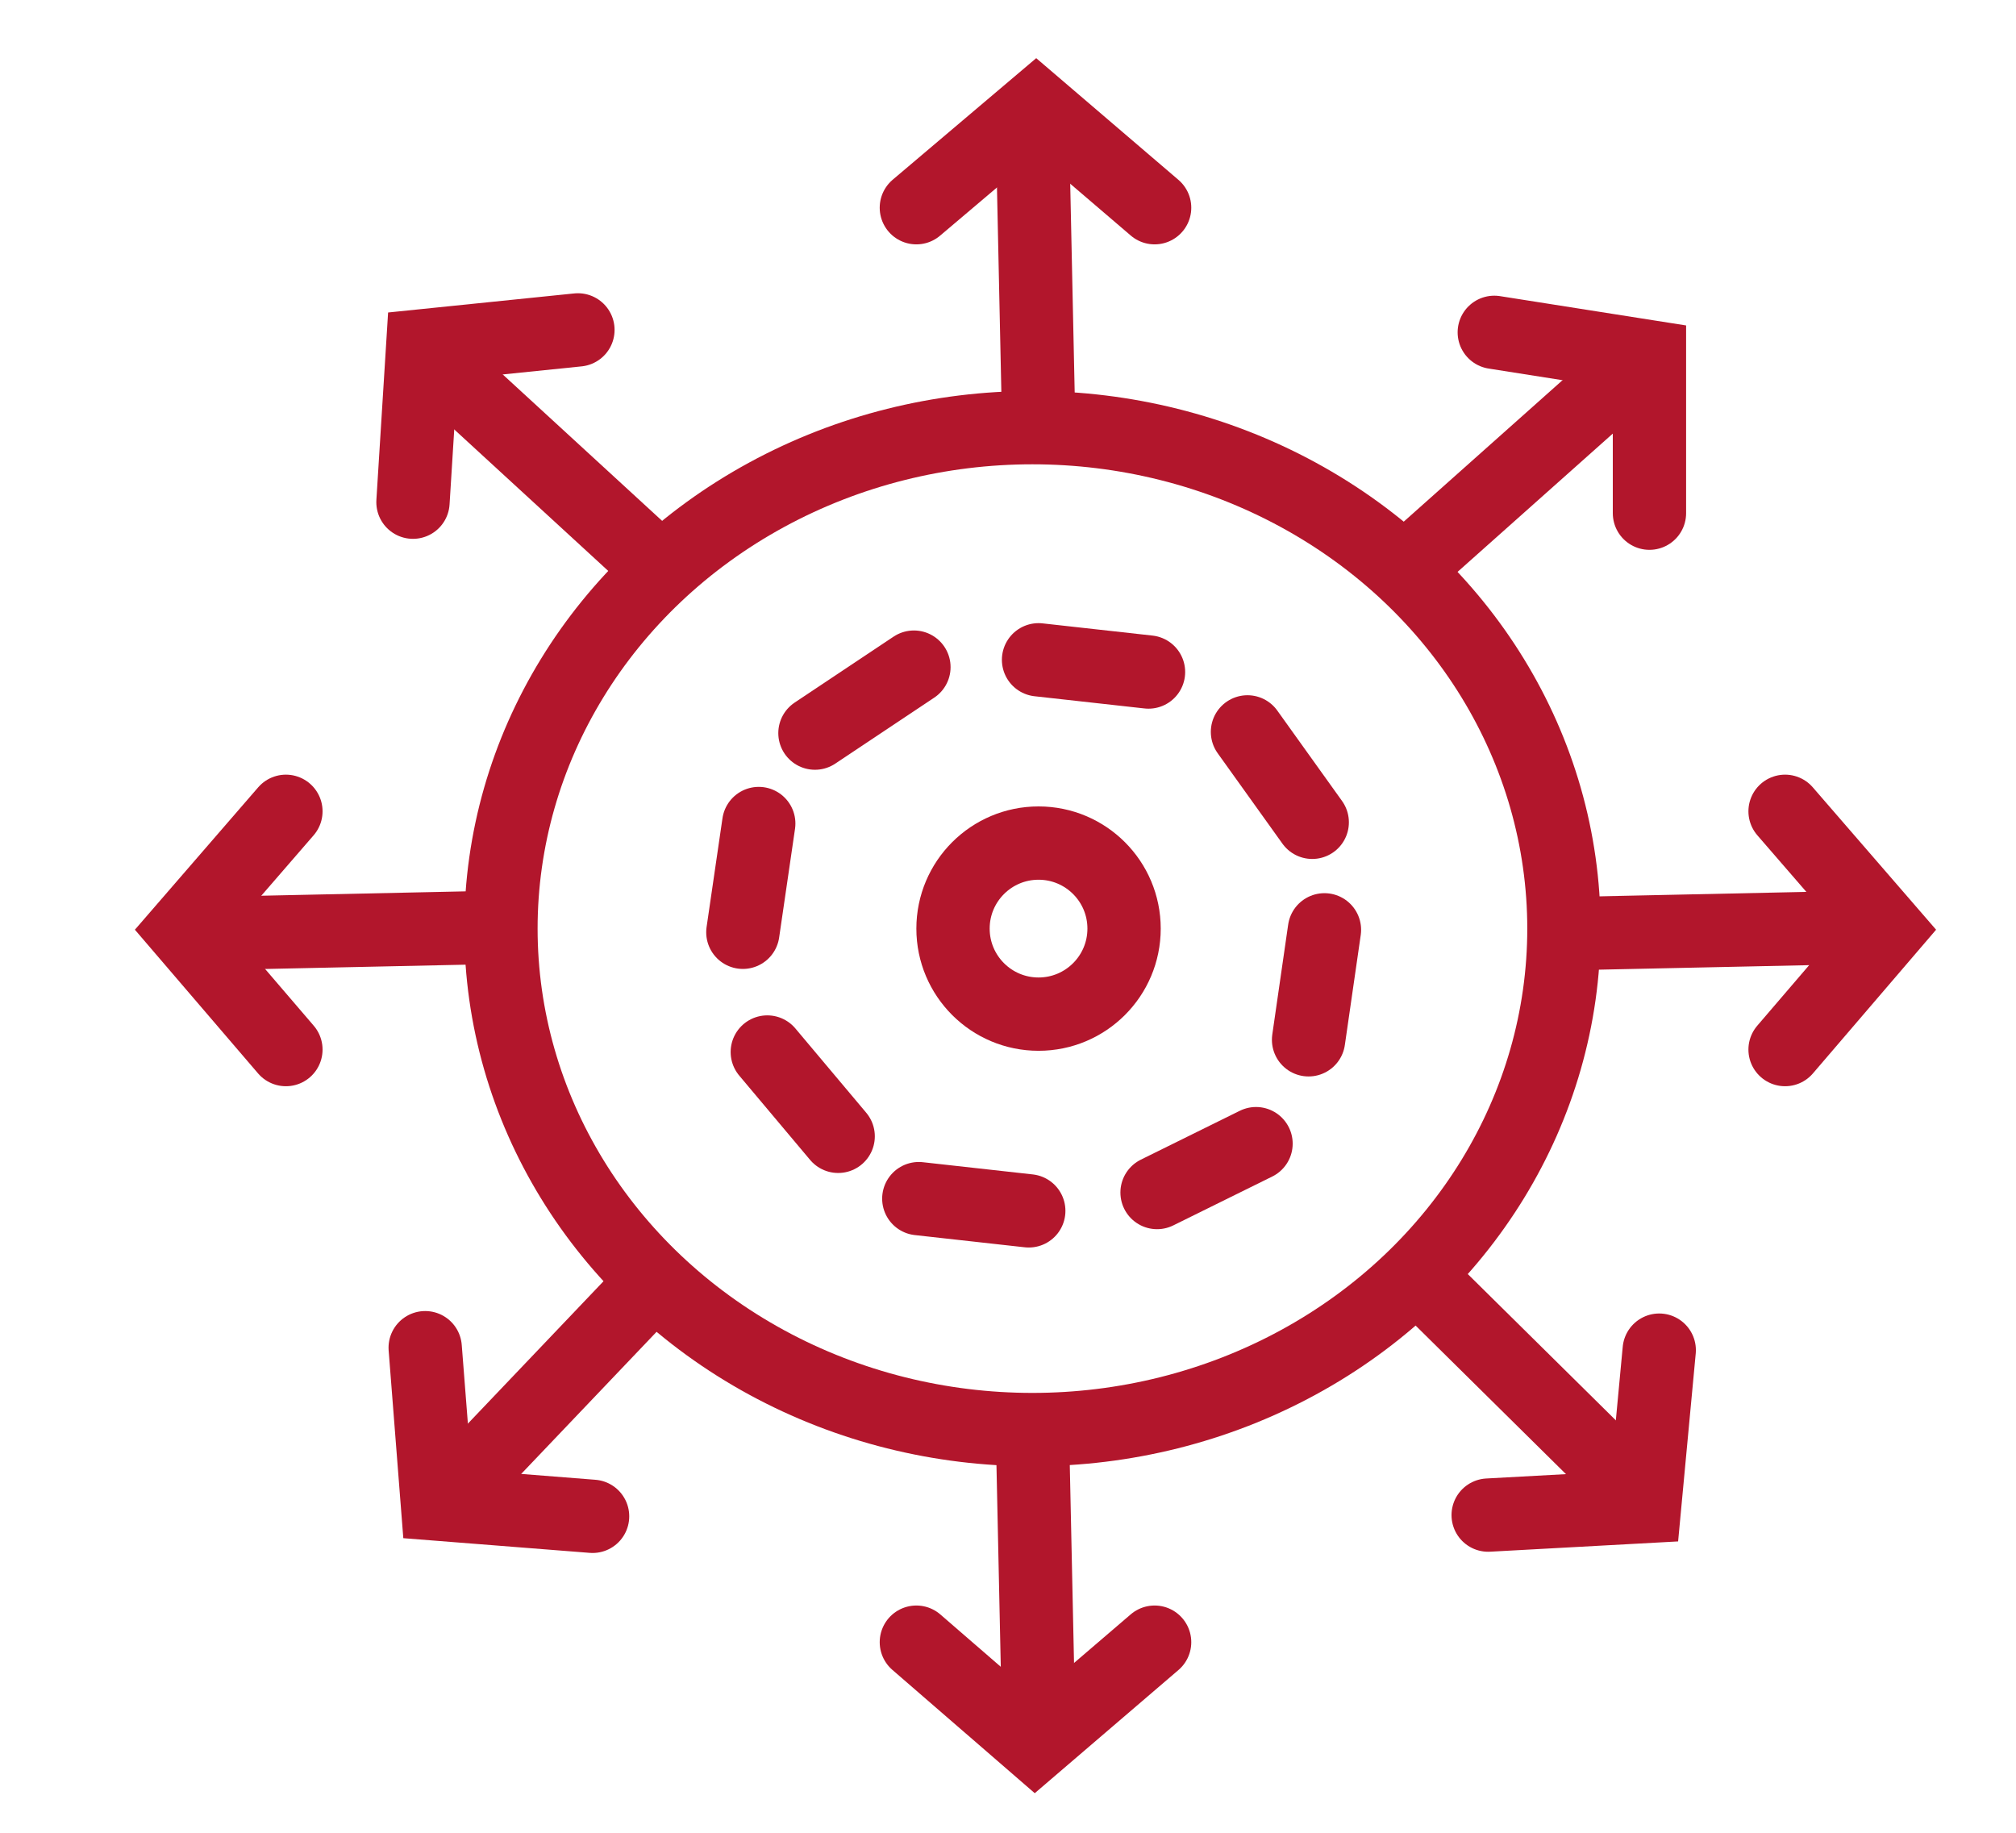
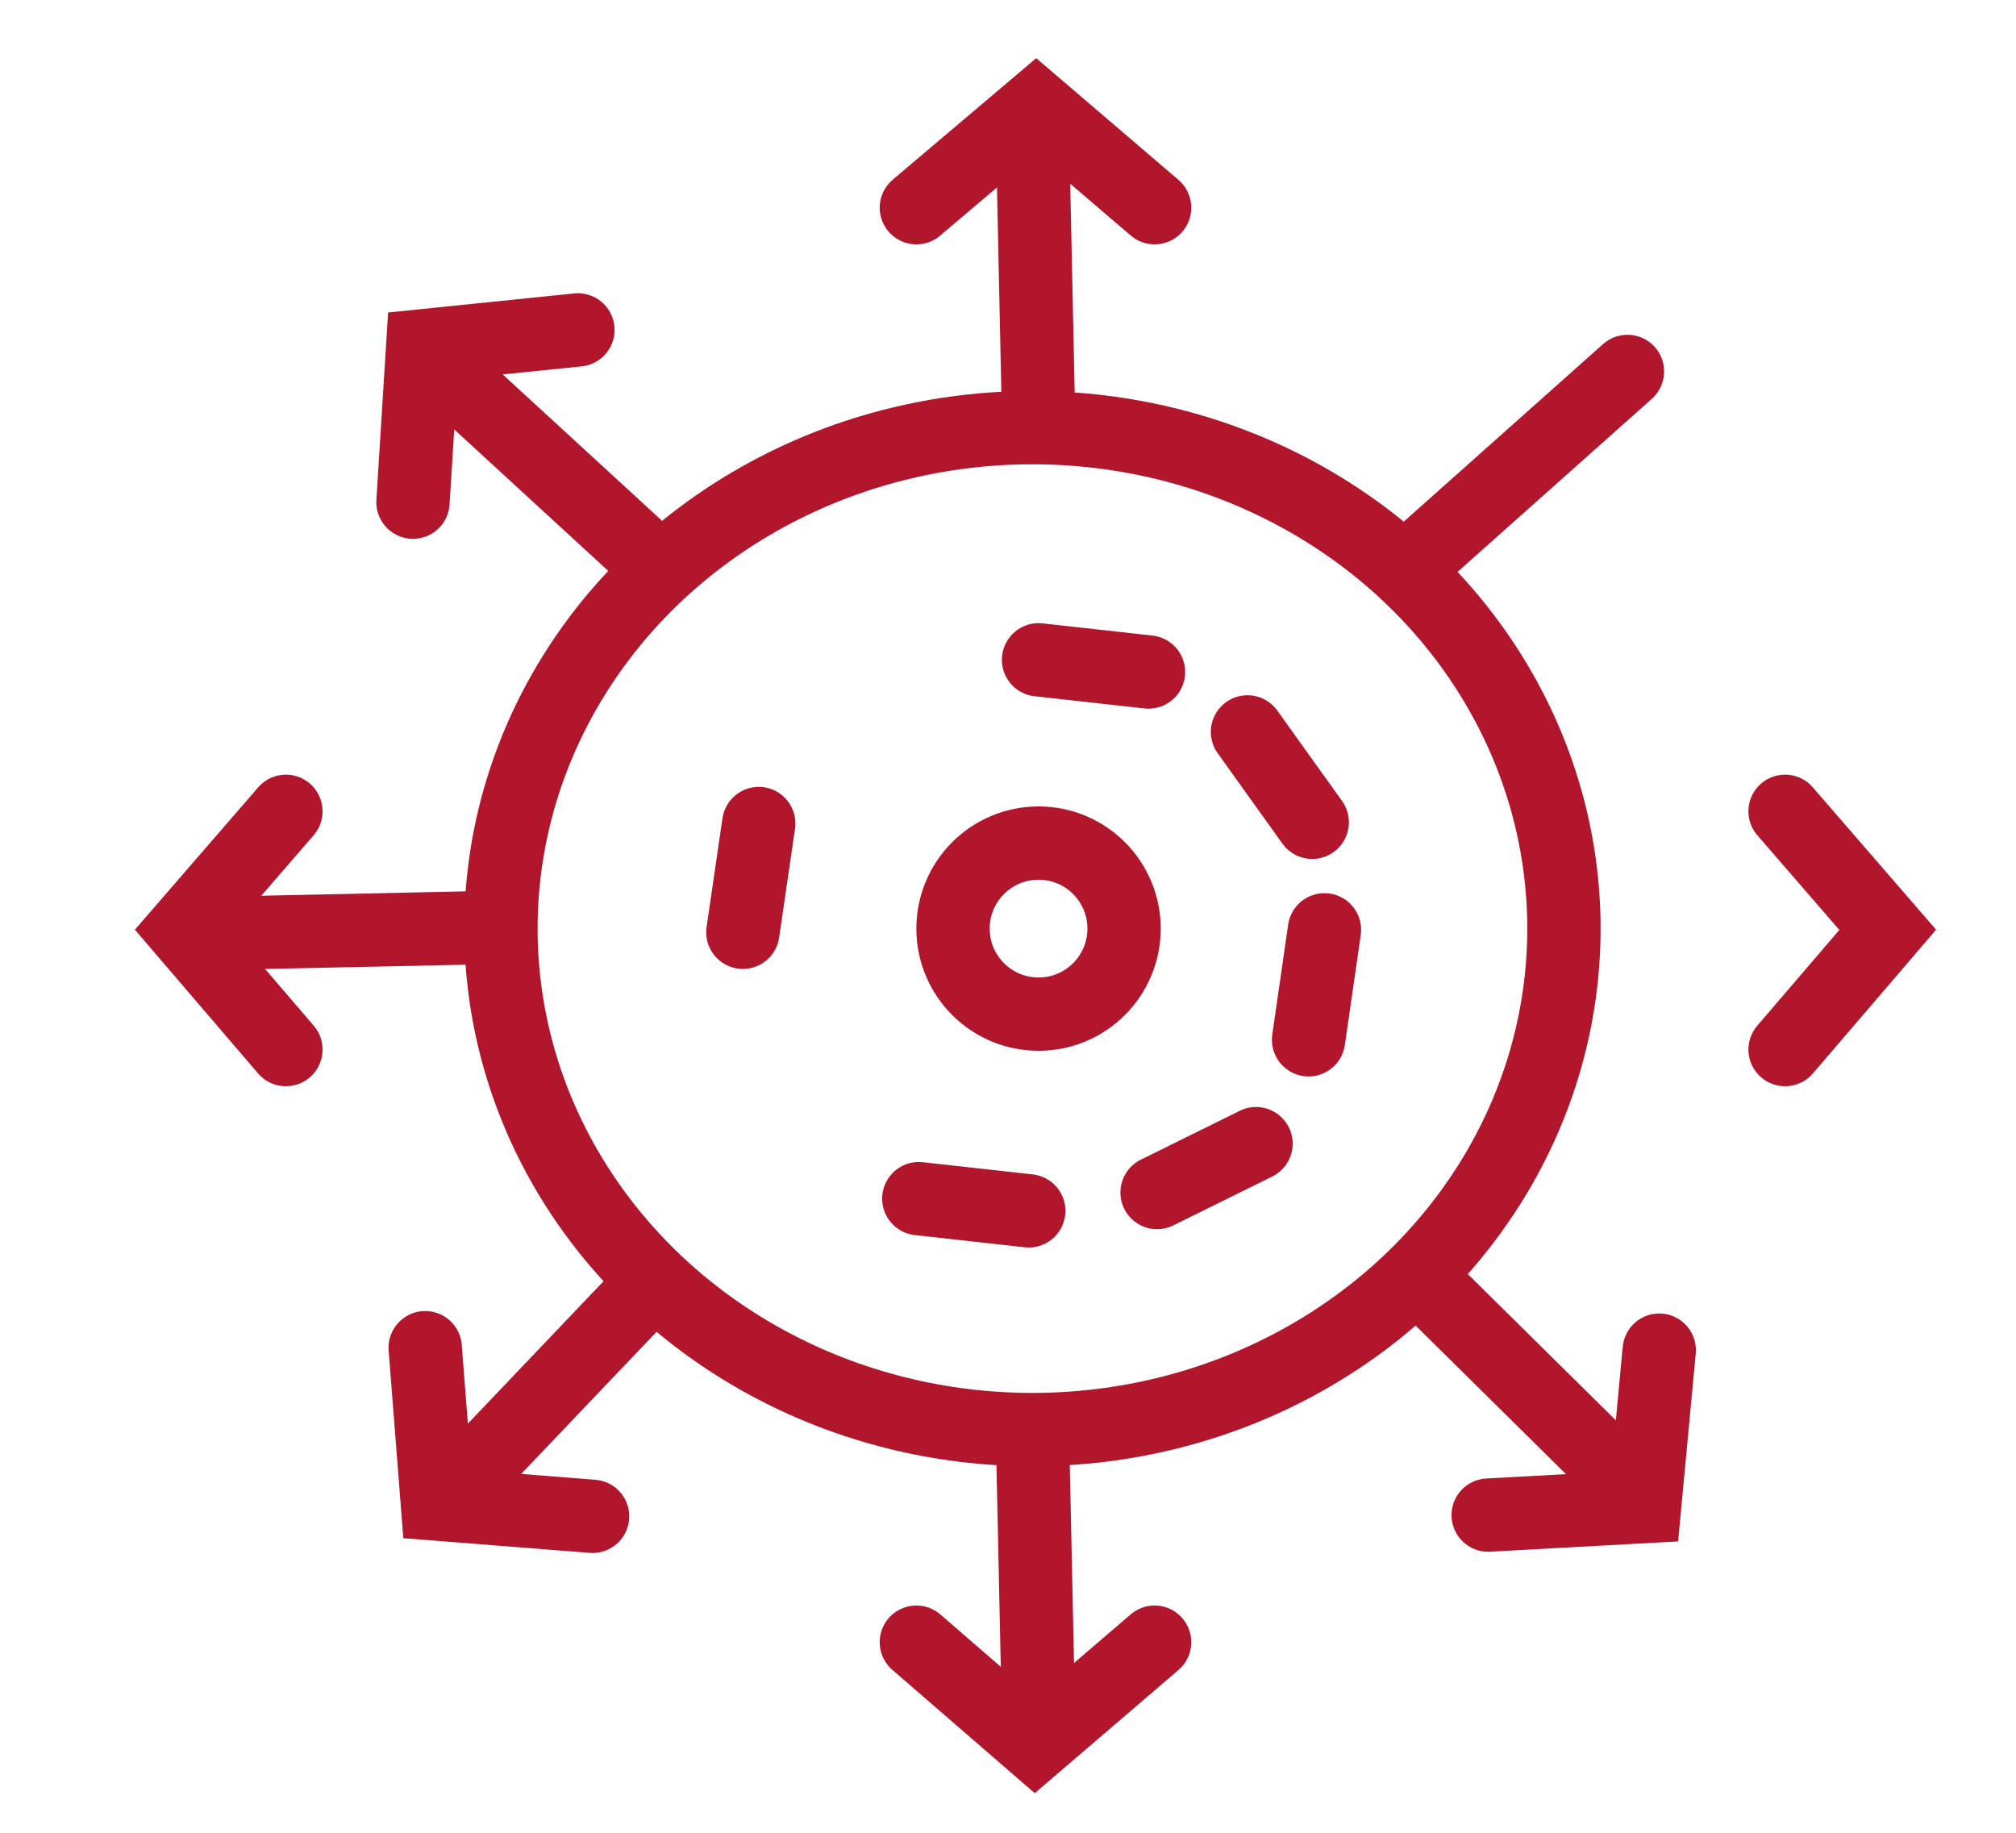
<svg xmlns="http://www.w3.org/2000/svg" id="Capa_1" version="1.1" viewBox="0 0 165 150">
  <defs>
    <style>
      .st0 {
        fill: none;
        stroke: #b2162c;
        stroke-linecap: round;
        stroke-miterlimit: 10;
        stroke-width: 6px;
      }
    </style>
  </defs>
  <ellipse class="st0" cx="84.5" cy="76" rx="43.5" ry="41" />
  <circle class="st0" cx="85" cy="76" r="7" />
  <g>
    <line class="st0" x1="84.5" y1="10.8" x2="85" y2="34.1" />
    <polyline class="st0" points="75 17 84.8 8.7 94.5 17" />
  </g>
  <g>
    <line class="st0" x1="133.2" y1="30.4" x2="115.8" y2="45.9" />
-     <polyline class="st0" points="122.3 27.2 135 29.2 135 42" />
  </g>
  <g>
    <line class="st0" x1="35.9" y1="29.9" x2="53.1" y2="45.7" />
    <polyline class="st0" points="33.8 41.1 34.6 28.3 47.3 27" />
  </g>
  <g>
    <line class="st0" x1="85" y1="140.6" x2="84.5" y2="117.3" />
    <polyline class="st0" points="94.5 134.4 84.7 142.8 75 134.4" />
  </g>
  <g>
-     <line class="st0" x1="152.3" y1="75.9" x2="129" y2="76.4" />
    <polyline class="st0" points="146.1 66.4 154.5 76.1 146.1 85.9" />
  </g>
  <g>
    <line class="st0" x1="17.2" y1="76.4" x2="40.5" y2="75.9" />
    <polyline class="st0" points="23.4 85.9 15 76.1 23.4 66.4" />
  </g>
  <g>
    <line class="st0" x1="133.3" y1="121.5" x2="116.7" y2="105.1" />
    <polyline class="st0" points="135.8 110.5 134.6 123.3 121.8 124" />
  </g>
  <g>
    <line class="st0" x1="37.4" y1="121.8" x2="53.5" y2="104.9" />
    <polyline class="st0" points="48.5 124.1 35.8 123.1 34.8 110.3" />
  </g>
  <line class="st0" x1="85" y1="54" x2="94" y2="55" />
  <line class="st0" x1="75.2" y1="98.1" x2="84.2" y2="99.1" />
-   <line class="st0" x1="66.7" y1="60" x2="74.8" y2="54.6" />
  <line class="st0" x1="60.8" y1="76.3" x2="62.1" y2="67.4" />
  <line class="st0" x1="107.4" y1="67.3" x2="102.1" y2="59.9" />
  <line class="st0" x1="107.1" y1="85.1" x2="108.4" y2="76.1" />
-   <line class="st0" x1="68.6" y1="93" x2="62.8" y2="86.1" />
  <line class="st0" x1="94.7" y1="97.6" x2="102.8" y2="93.6" />
</svg>